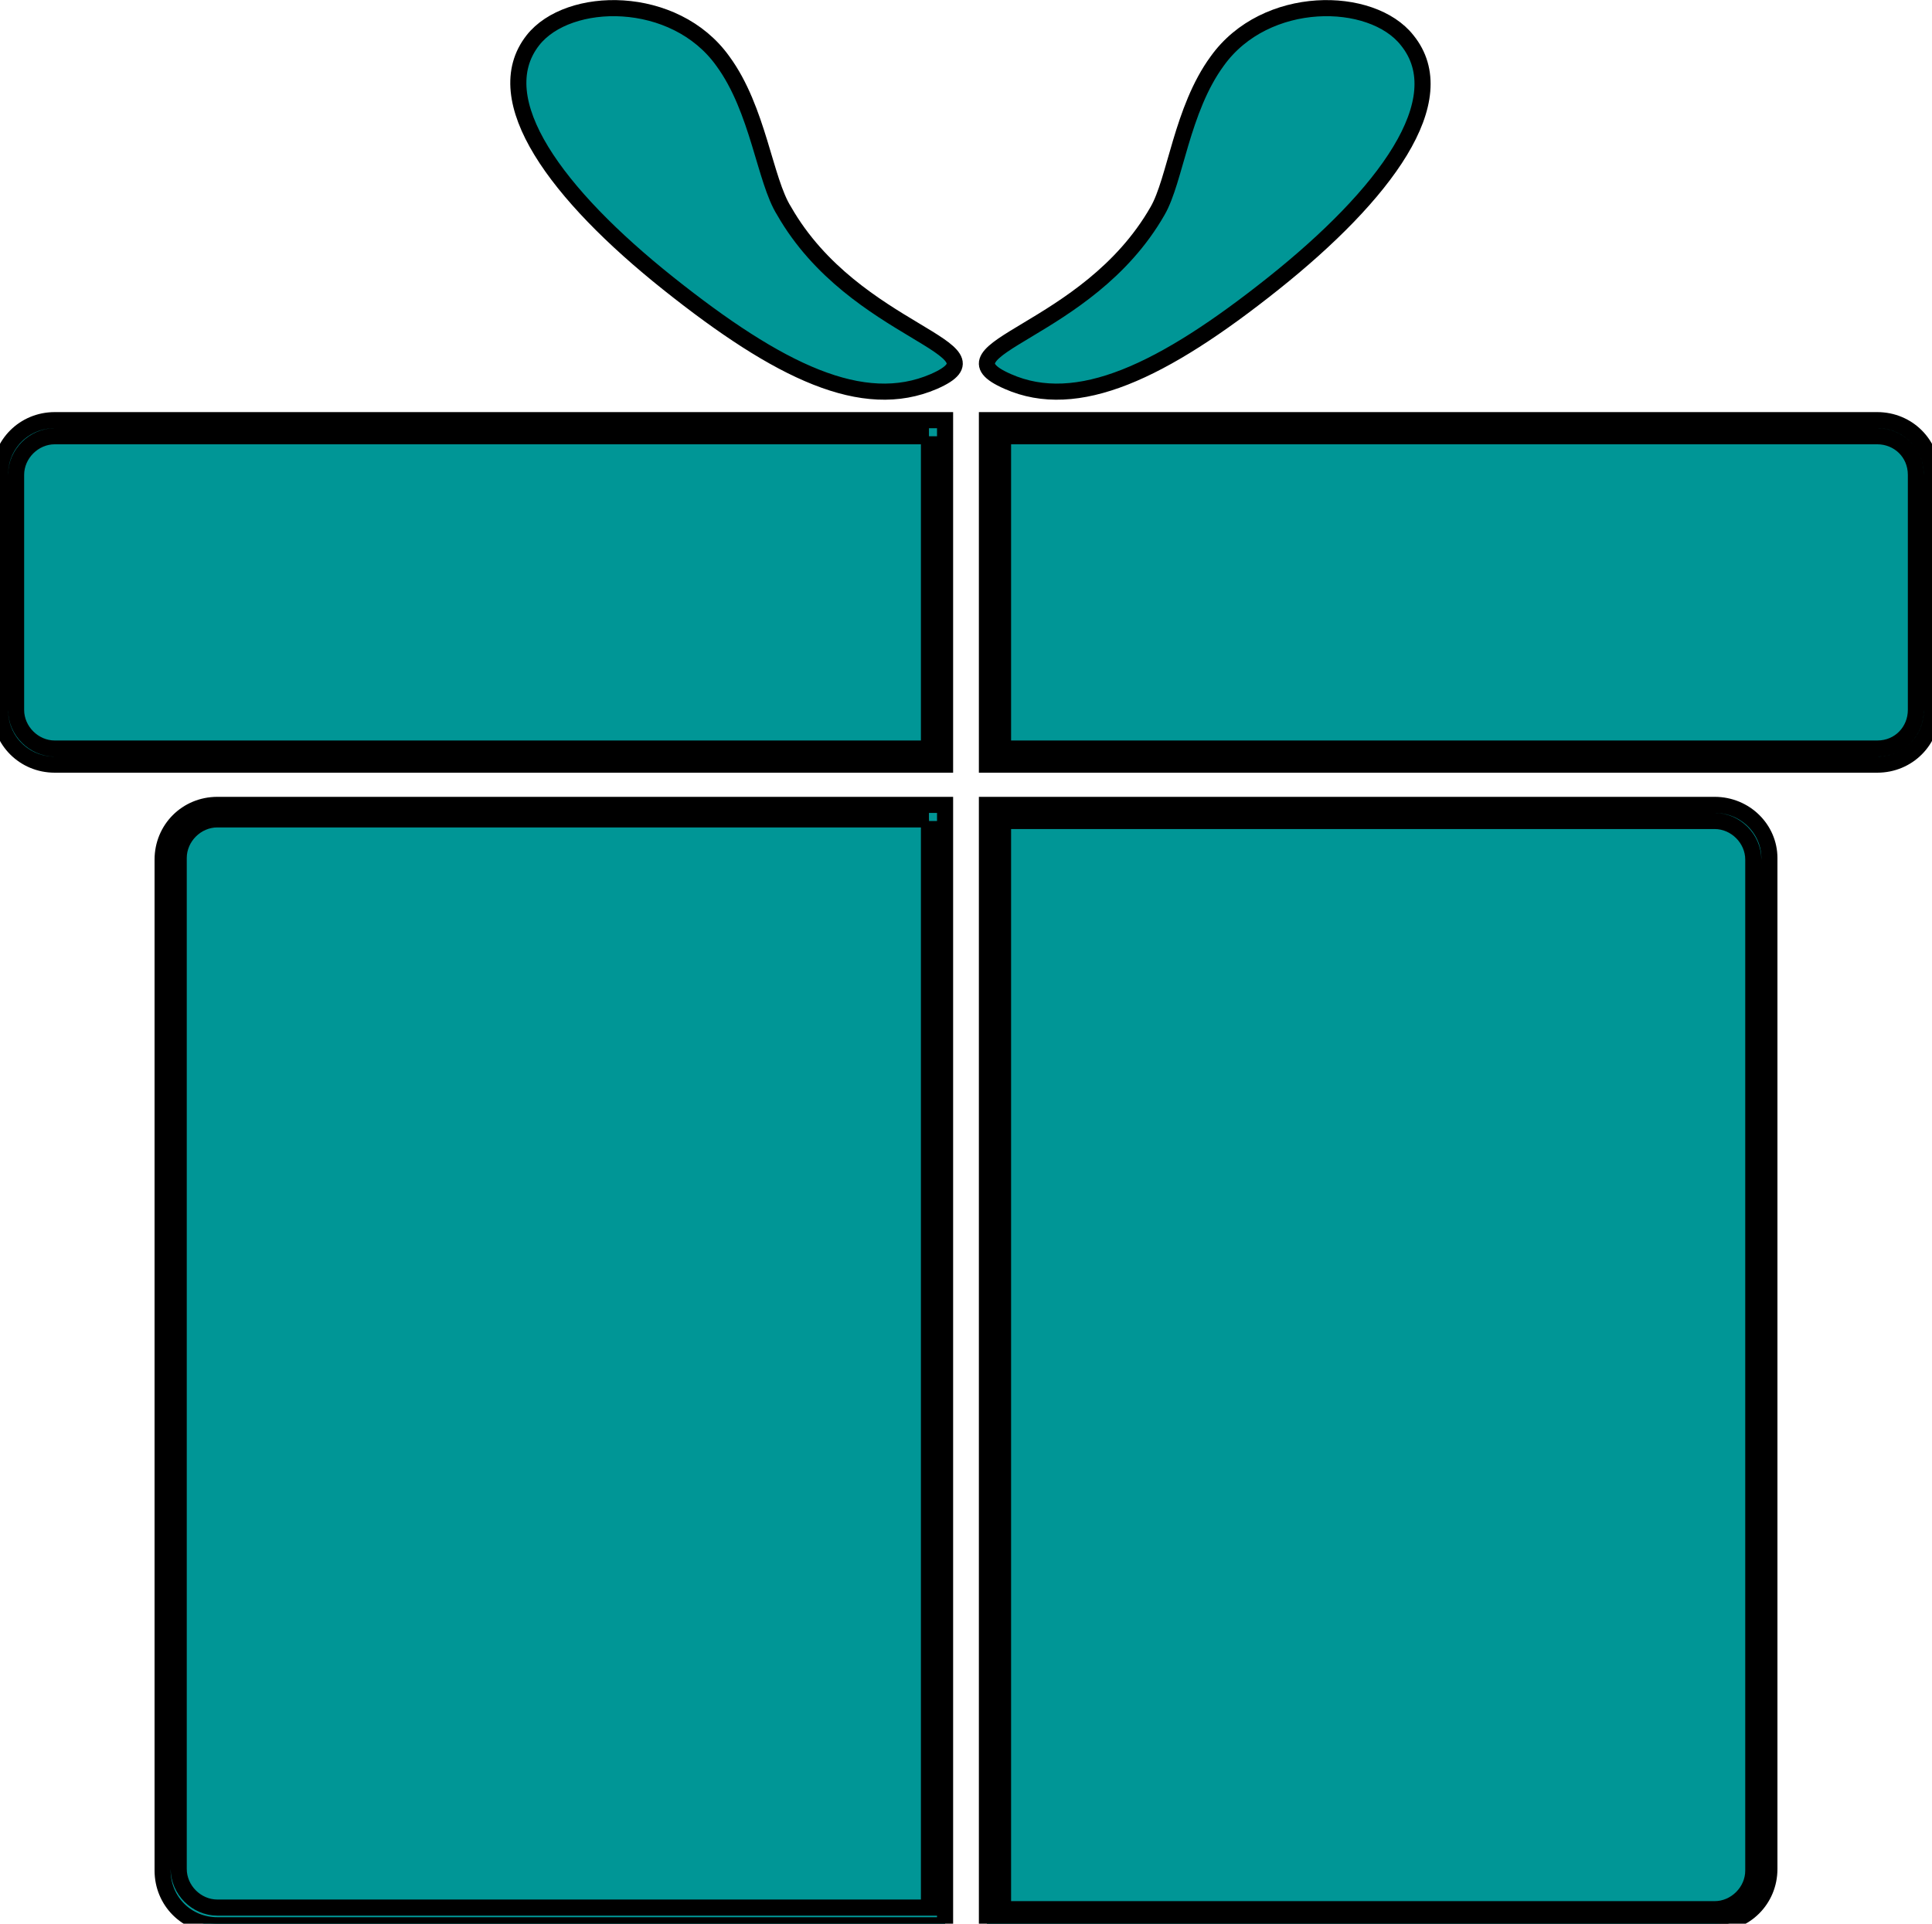
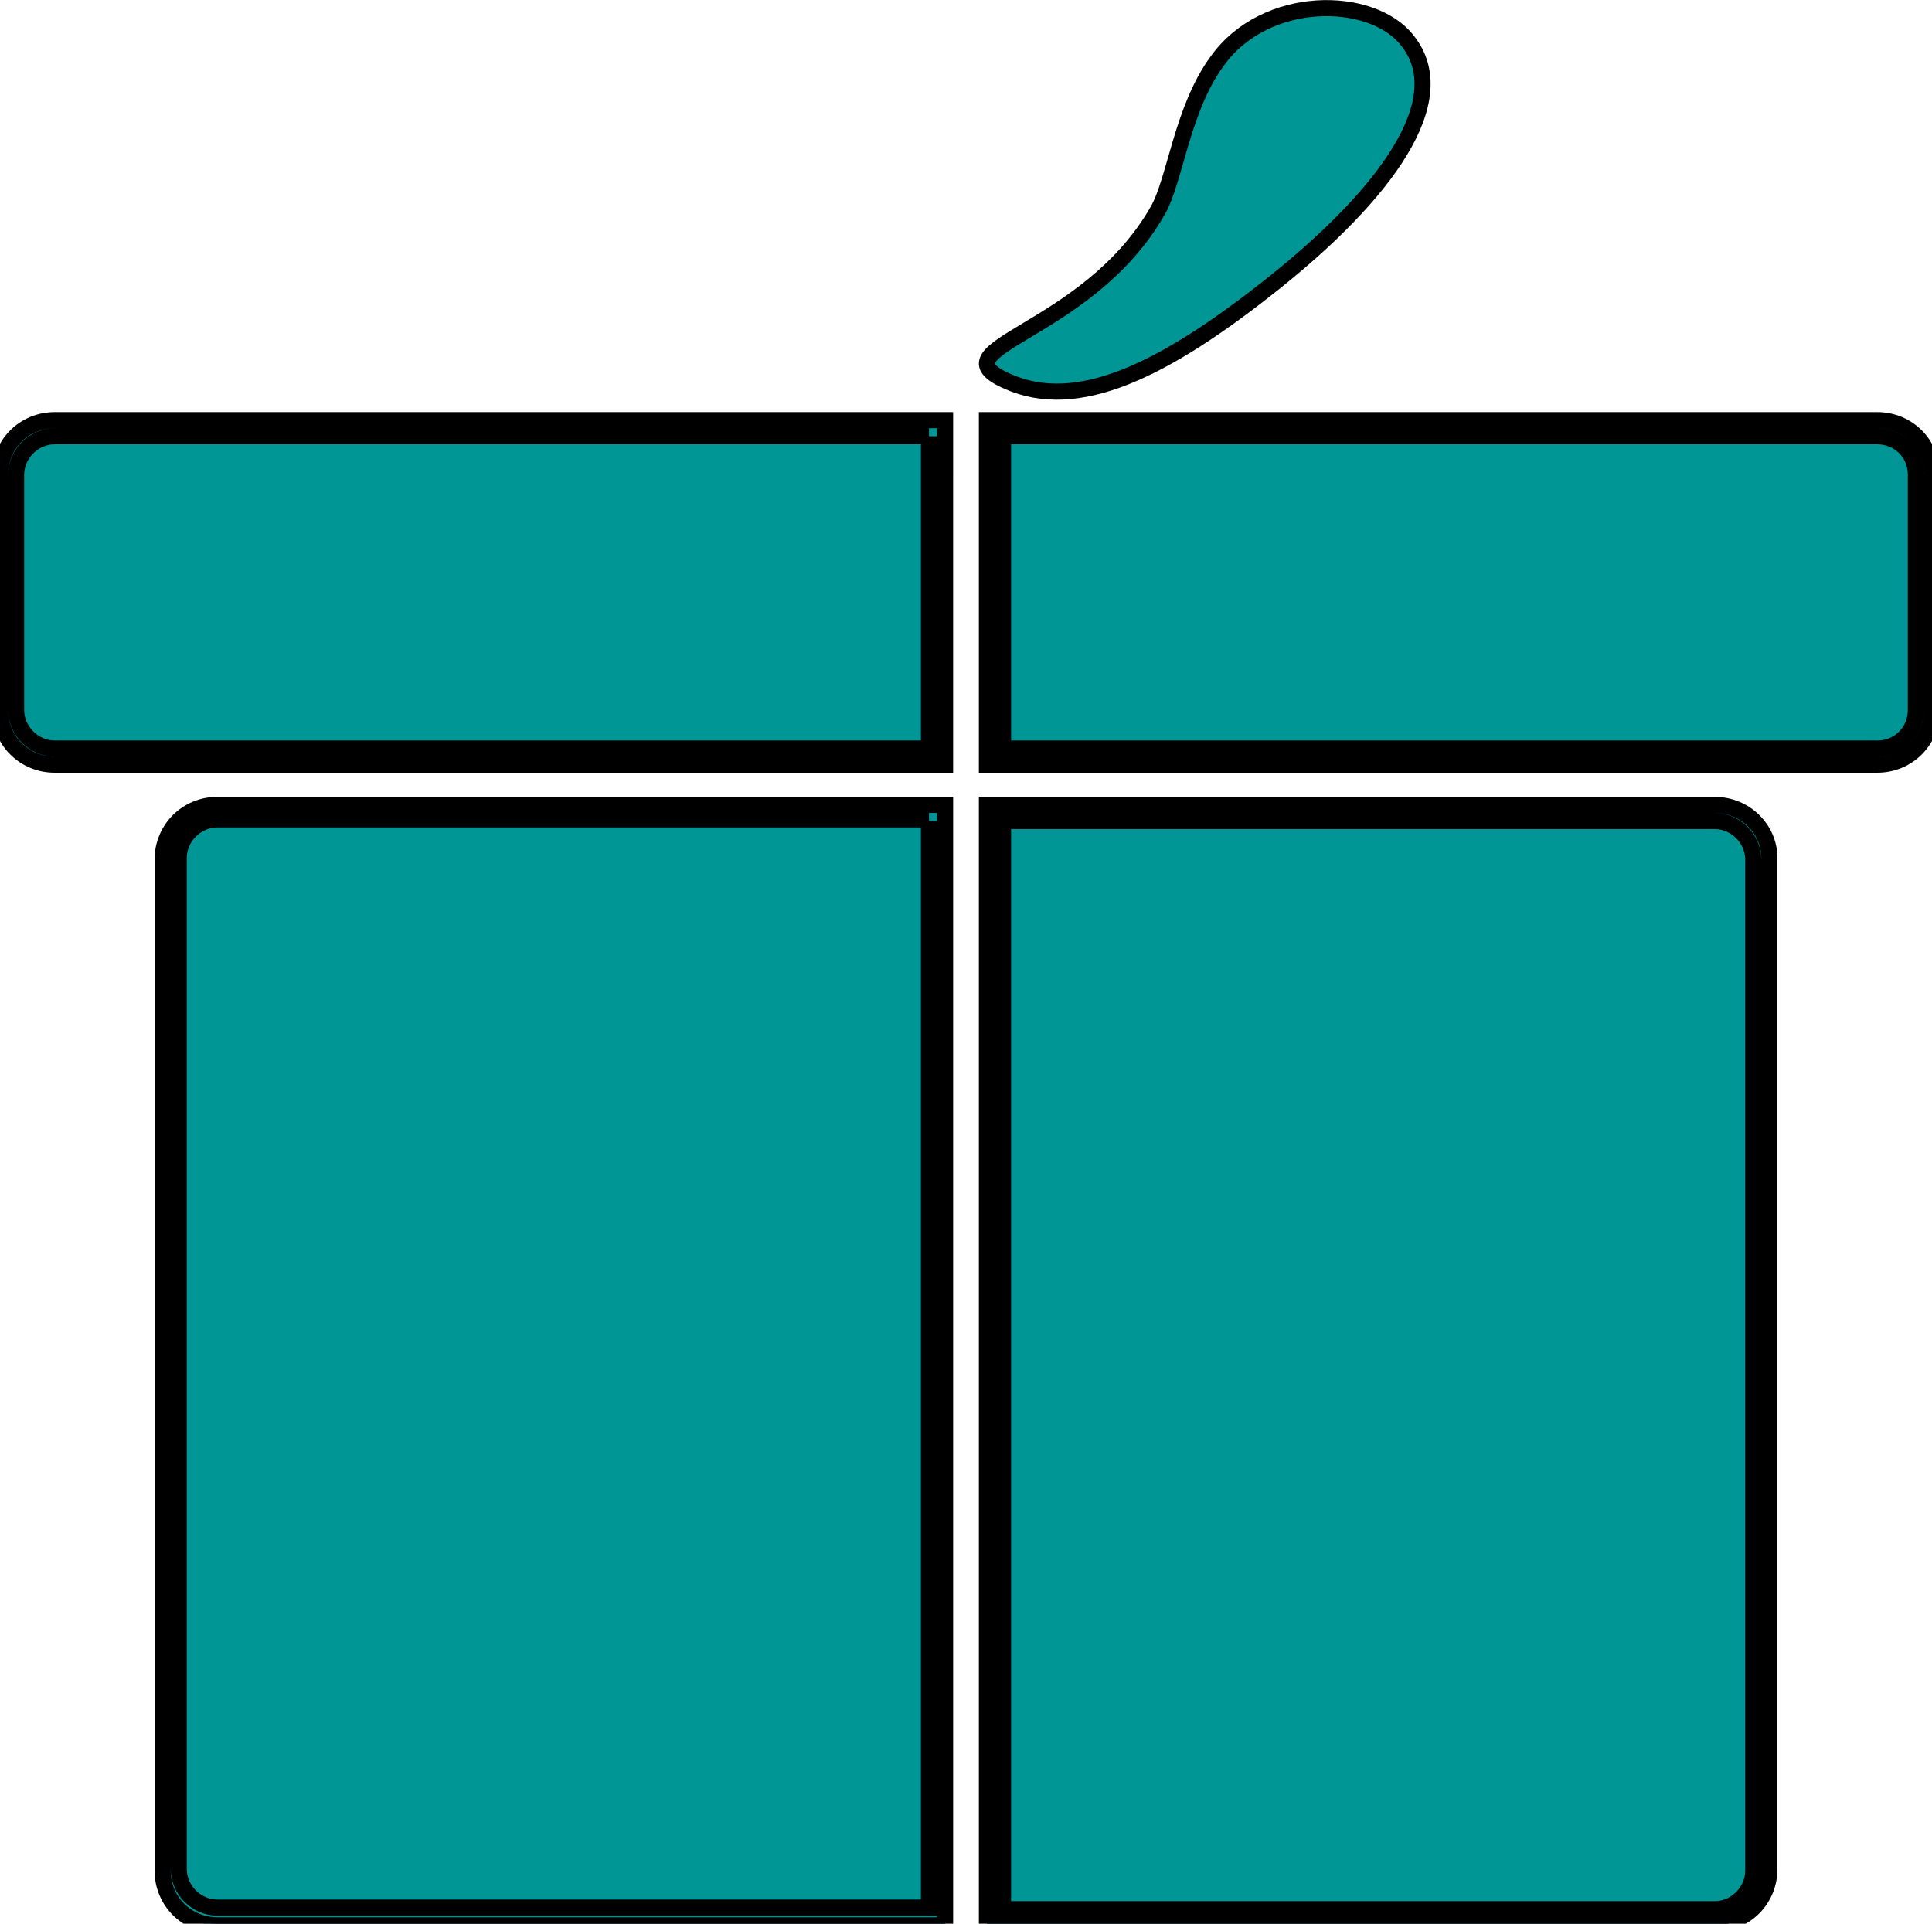
<svg xmlns="http://www.w3.org/2000/svg" version="1.1" id="Layer_1" x="0px" y="0px" viewBox="0 0 120 119.5" style="enable-background:new 0 0 120 119.5;" xml:space="preserve">
  <style type="text/css">
	.st0{fill:#009696;stroke:#000000;stroke-miterlimit:10;}
</style>
  <title>section-1__img</title>
  <path class="st0" d="M3.4,47c-1.6,0-2.9-1.3-2.9-2.9V29.5c0-1.6,1.3-2.9,2.9-2.9h54.8v20.3L3.4,47z" />
  <path class="st0" d="M57.7,27.1v19.4H3.4c-1.3,0-2.4-1.1-2.4-2.4c0,0,0,0,0,0V29.5c0-1.3,1.1-2.4,2.4-2.4L57.7,27.1 M58.7,26.1H3.4  c-1.9,0-3.4,1.5-3.4,3.4v14.6c0,1.9,1.5,3.4,3.4,3.4c0,0,0,0,0,0h55.3V26.1L58.7,26.1z" />
  <path class="st0" d="M61.8,47V26.6h54.8c1.6,0,2.9,1.3,2.9,2.9v14.6c0,1.6-1.3,2.9-2.9,2.9H61.8z" />
  <path class="st0" d="M116.6,27.1c1.3,0,2.4,1,2.4,2.4v14.6c0,1.3-1,2.4-2.4,2.4c0,0,0,0,0,0H62.3V27.1H116.6 M116.6,26.1H61.3v21.4  h55.3c1.9,0,3.4-1.5,3.4-3.4c0,0,0,0,0,0V29.5C120,27.6,118.5,26.1,116.6,26.1L116.6,26.1z" />
  <path class="st0" d="M13.5,119c-1.6,0-2.9-1.3-2.9-2.9V53.3c0-1.6,1.3-2.9,2.9-2.8h44.7V119H13.5z" />
  <path class="st0" d="M57.7,51v67.5H13.5c-1.3,0-2.4-1.1-2.4-2.4c0,0,0,0,0,0V53.3c0-1.3,1.1-2.4,2.4-2.4c0,0,0,0,0,0H57.7 M58.7,50  H13.5c-1.9,0-3.4,1.5-3.4,3.4c0,0,0,0,0,0v62.8c0,1.9,1.5,3.4,3.4,3.4c0,0,0,0,0,0h45.2V50z" />
  <path class="st0" d="M61.8,119V50.5h44.7c1.6,0,2.9,1.3,2.9,2.9c0,0,0,0,0,0v62.8c0,1.6-1.3,2.9-2.9,2.9L61.8,119z" />
  <path class="st0" d="M106.5,51c1.3,0,2.4,1.1,2.4,2.4c0,0,0,0,0,0v62.8c0,1.3-1.1,2.4-2.4,2.4c0,0,0,0,0,0H62.3V51H106.5 M106.5,50  H61.3v69.5h45.2c1.9,0,3.4-1.5,3.4-3.4c0,0,0,0,0,0V53.3C109.9,51.5,108.4,50,106.5,50C106.5,50,106.5,50,106.5,50z" />
-   <path class="st0" d="M48.7,13.1c4.4,7.7,14.1,8.5,9.3,10.6c-4.4,1.9-9.6-0.6-16.5-6.1S30.2,6.2,33.1,2.5c2.2-2.8,8.8-2.9,11.8,1.3  C47.1,6.8,47.5,11.2,48.7,13.1z" />
  <path class="st0" d="M71.9,13.1c-4.4,7.7-14.1,8.5-9.3,10.6c4.3,1.9,9.6-0.6,16.5-6.1S90.4,6.2,87.4,2.5c-2.2-2.8-8.8-2.9-11.8,1.3  C73.4,6.8,73,11.2,71.9,13.1z" />
</svg>